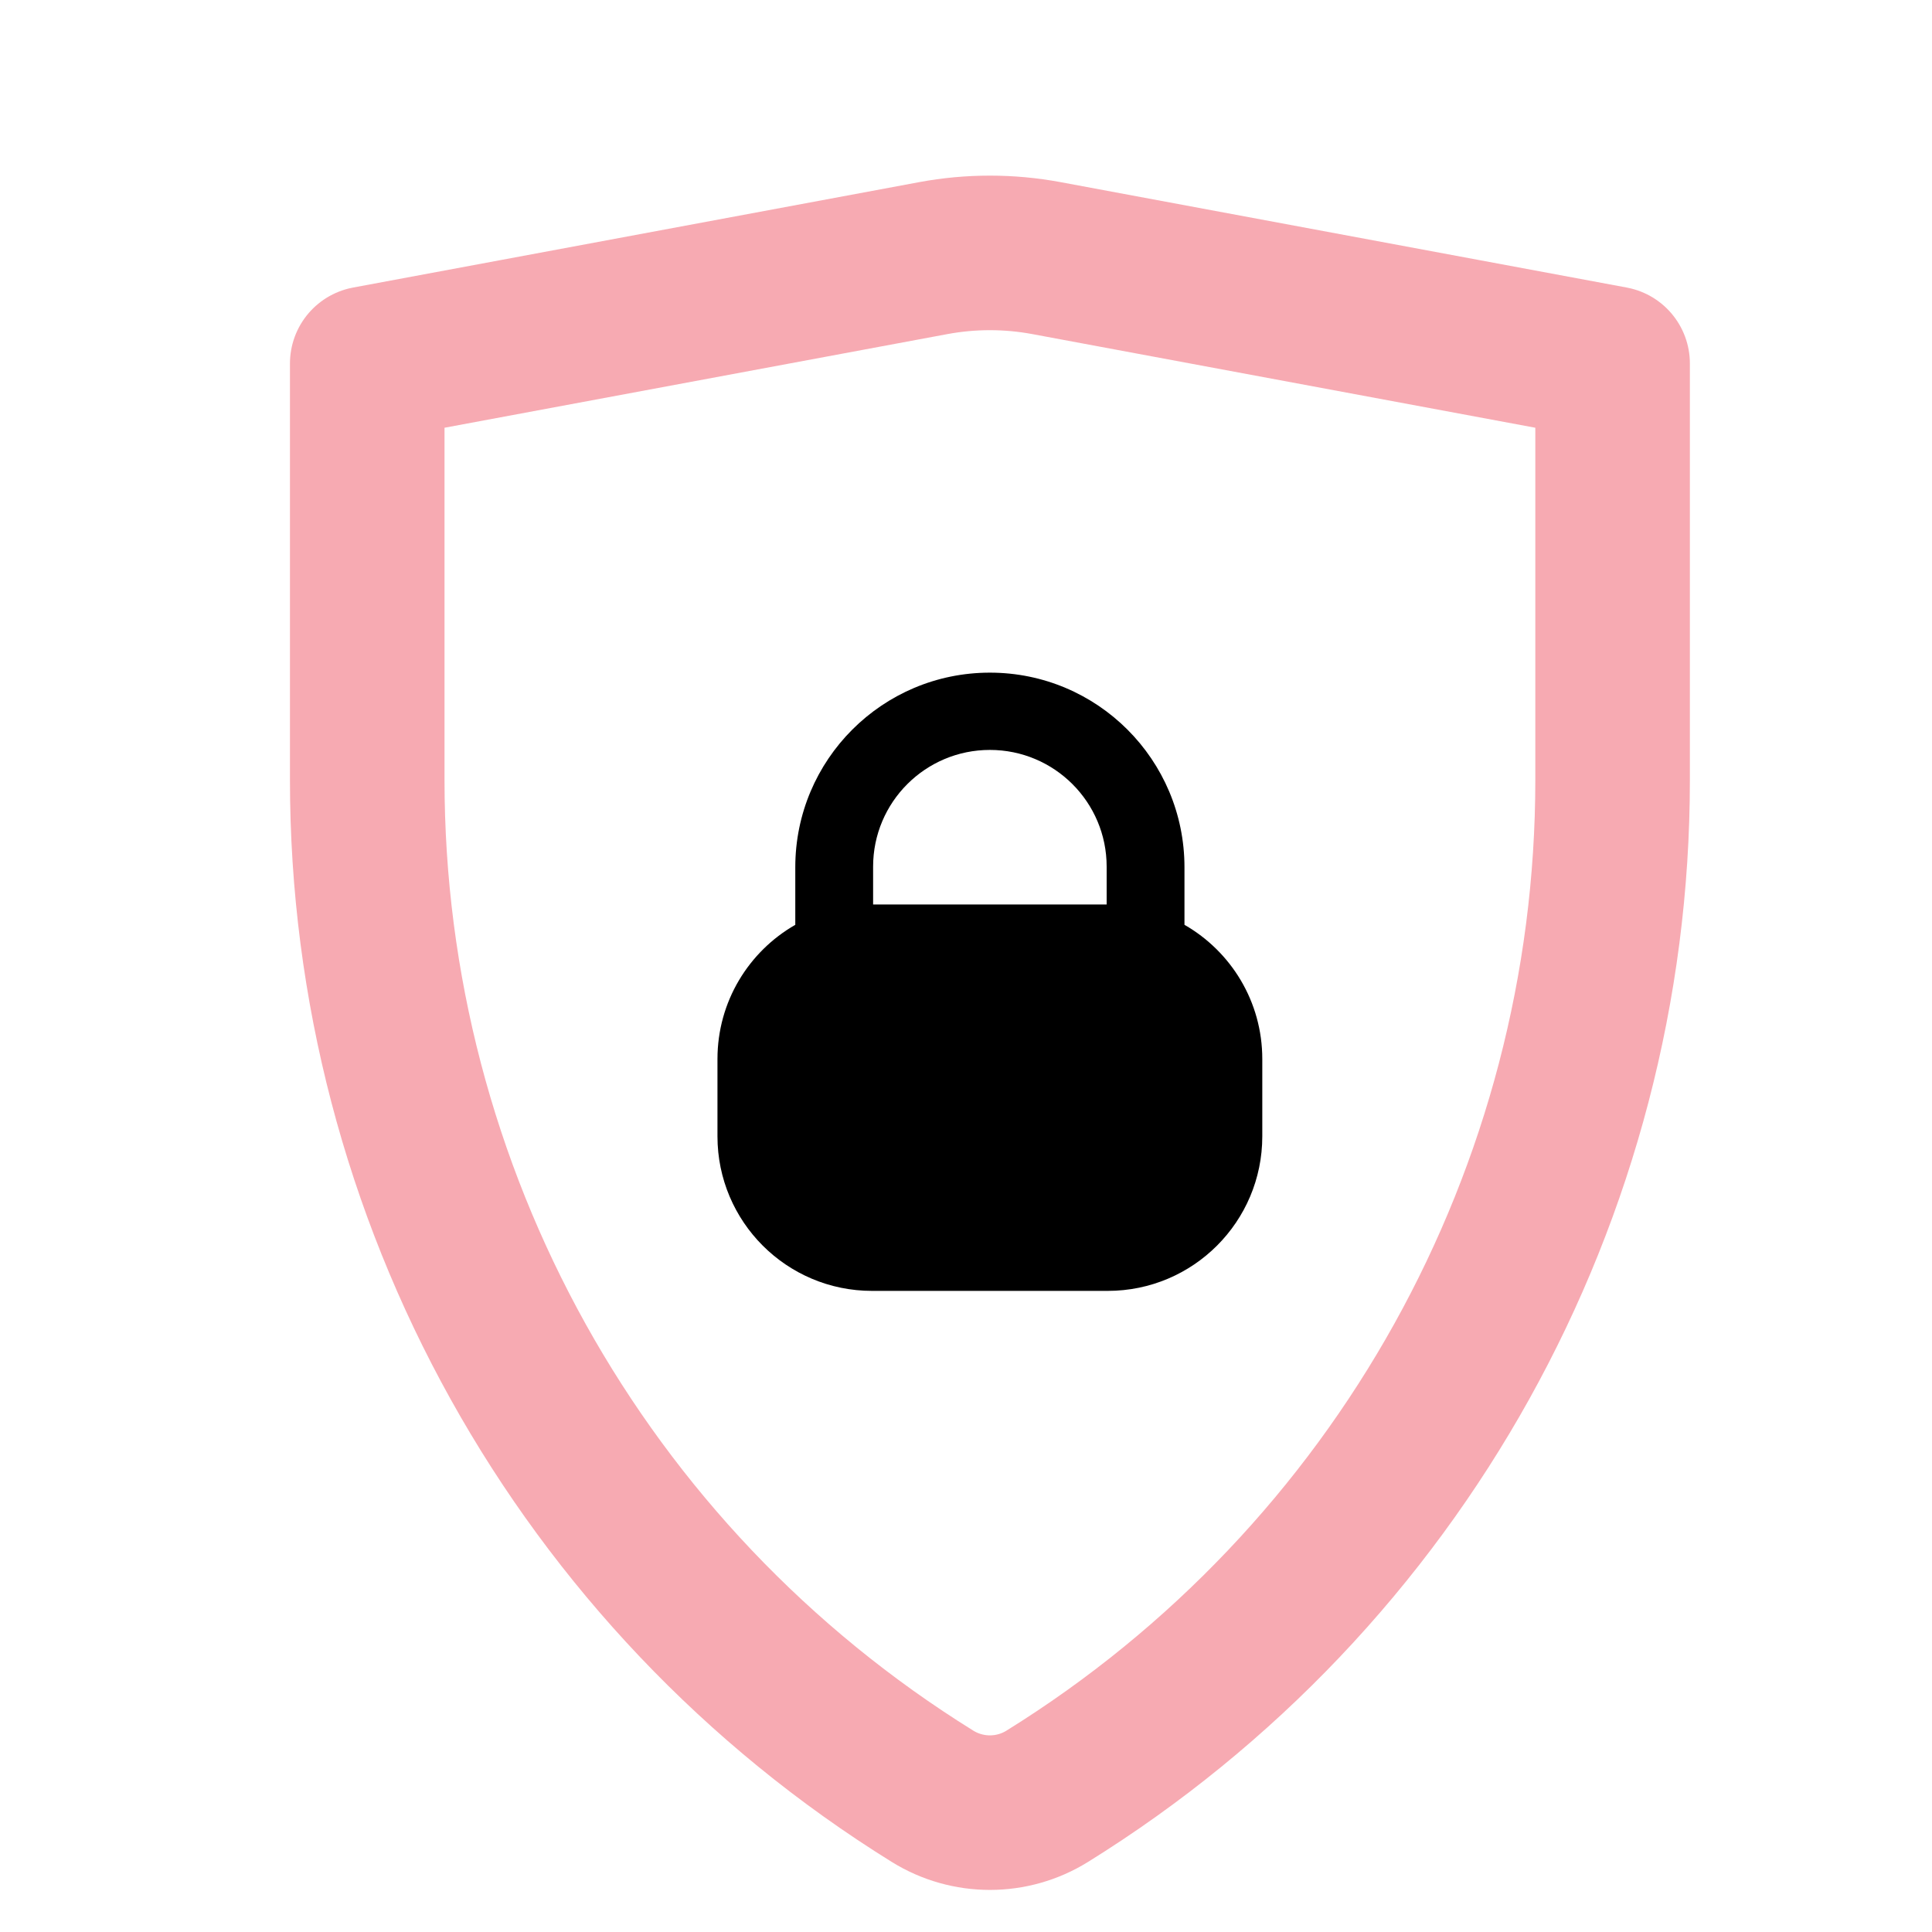
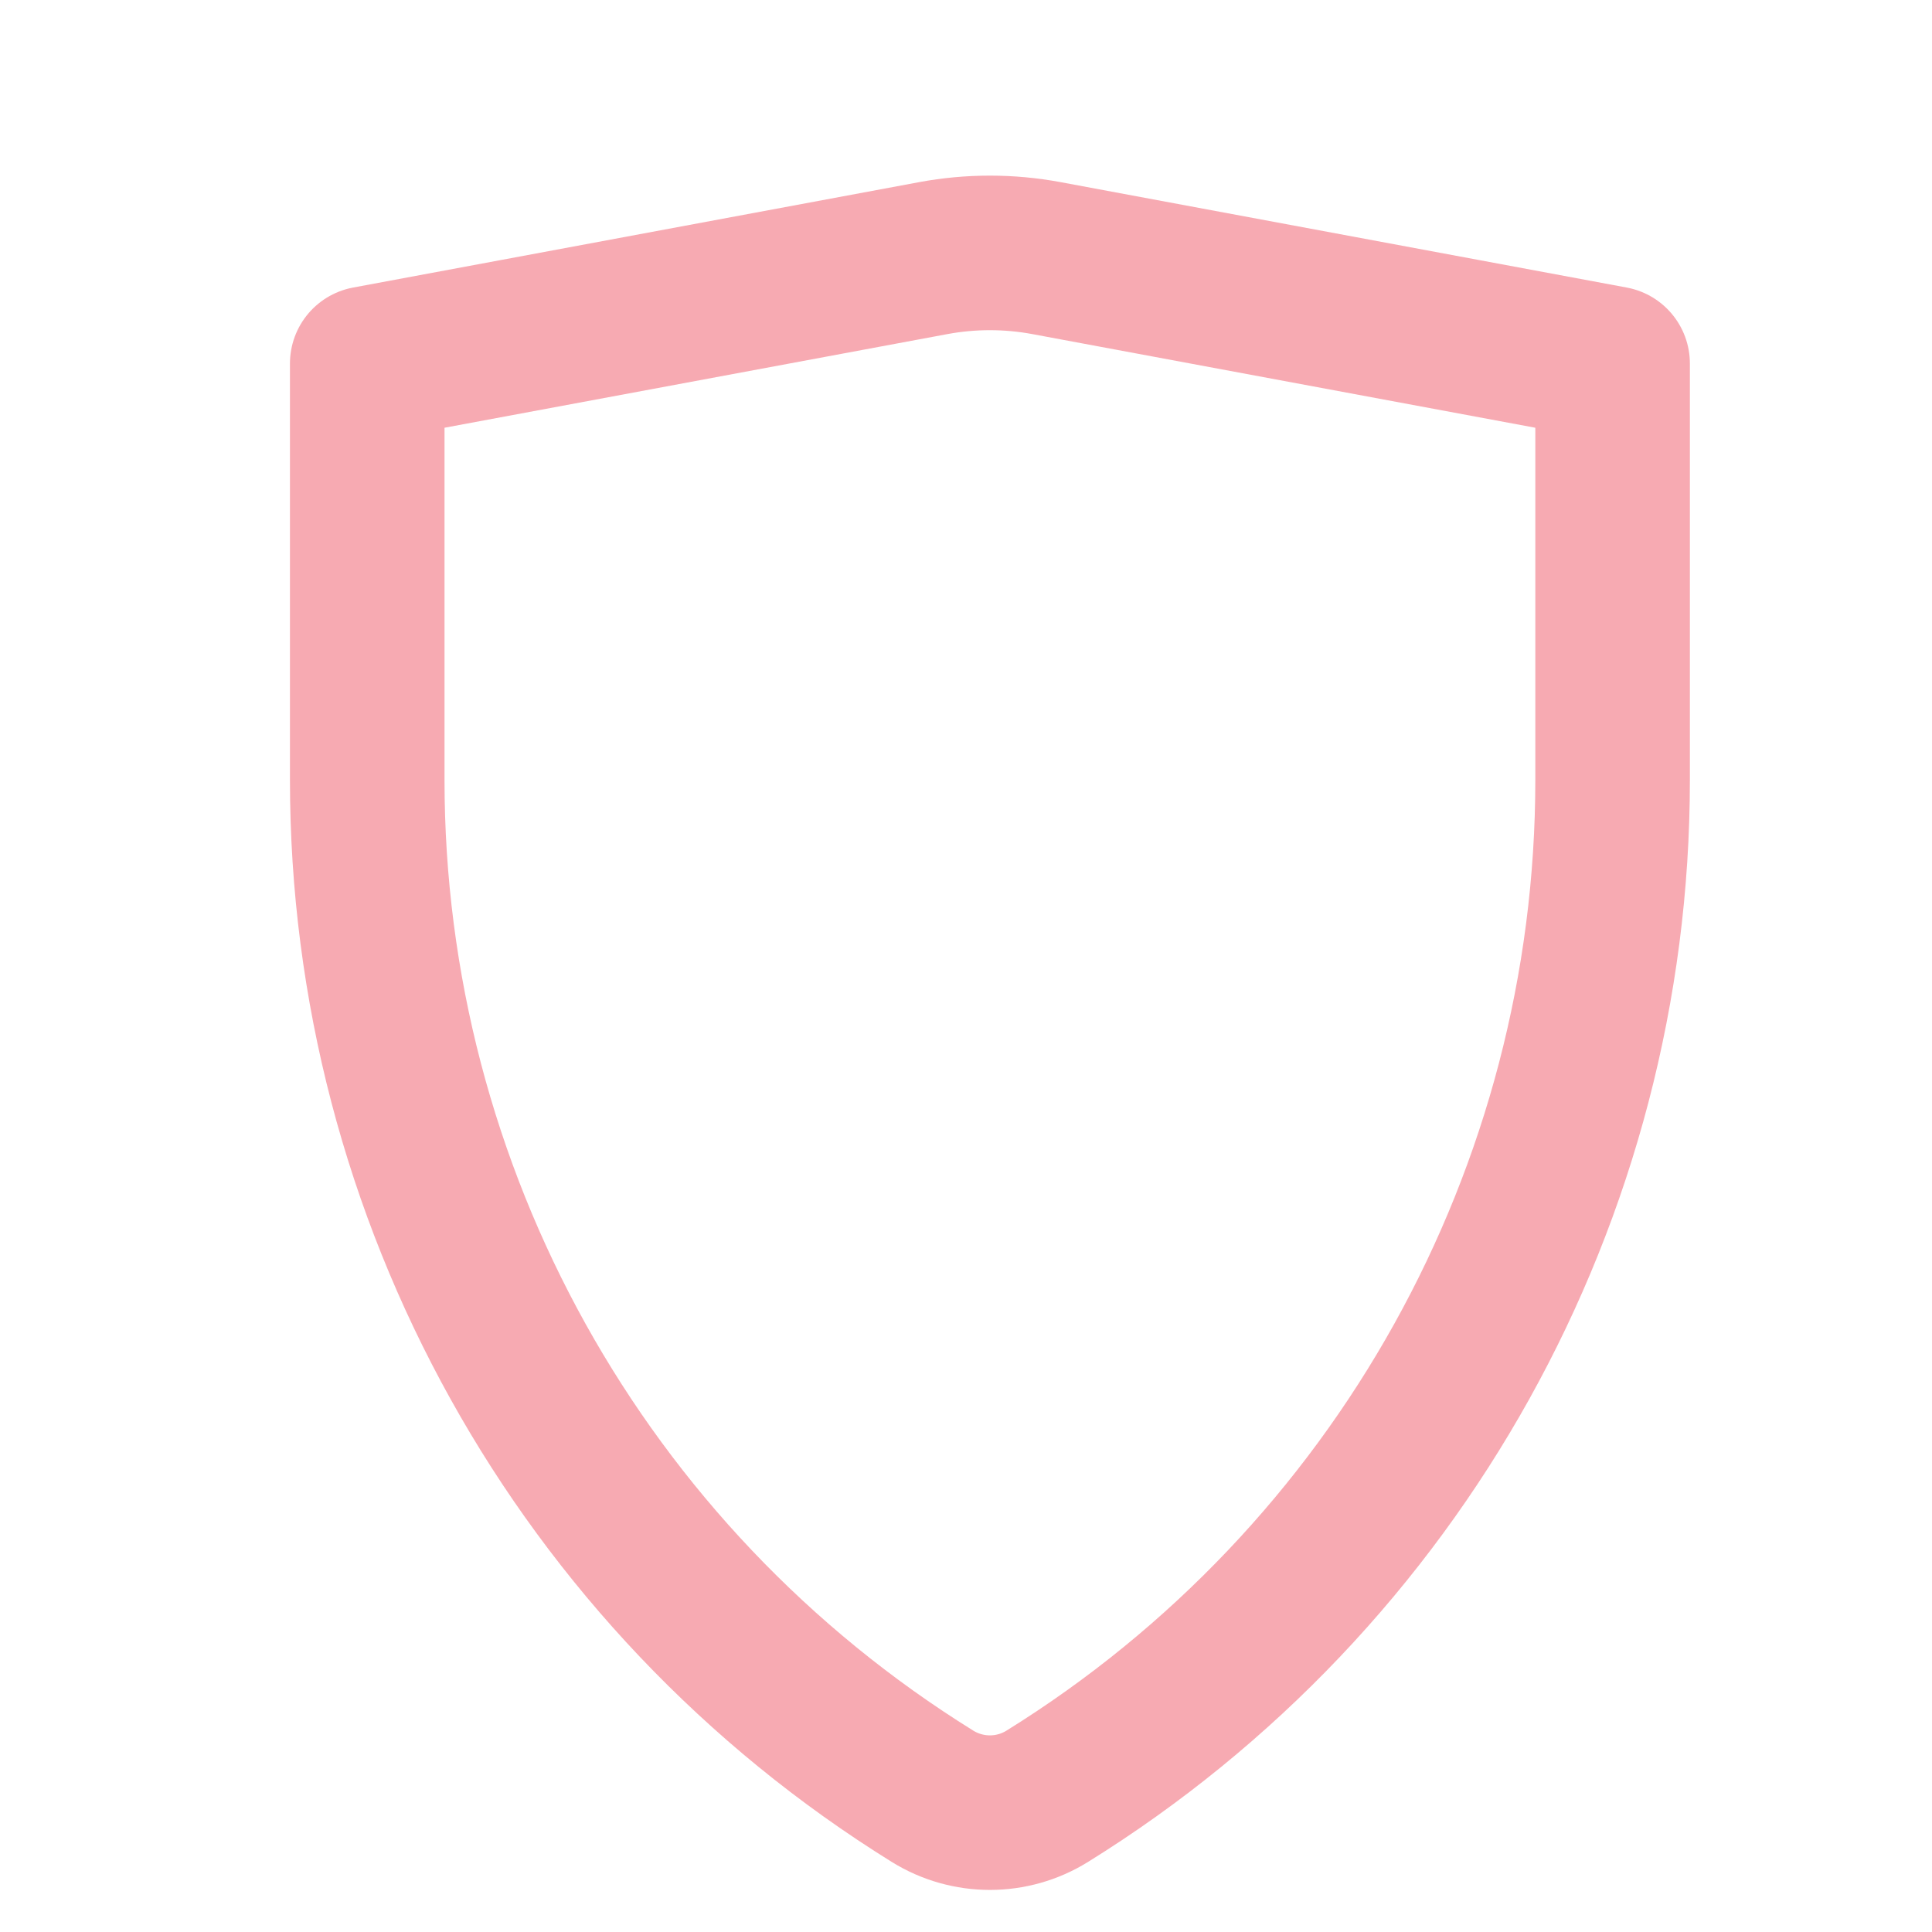
<svg xmlns="http://www.w3.org/2000/svg" width="25" height="25" viewBox="0 0 25 25" fill="none">
  <path fill-rule="evenodd" clip-rule="evenodd" d="M4.752 4.704L12.077 3.34C12.561 3.25 13.057 3.25 13.541 3.34L20.867 4.704V10.094C20.867 15.448 18.1 20.421 13.551 23.244V23.244C13.097 23.526 12.522 23.526 12.067 23.244V23.244C7.519 20.421 4.752 15.448 4.752 10.094L4.752 4.704Z" stroke="#F7AAB2" stroke-width="2" stroke-linejoin="round" />
-   <path fill-rule="evenodd" clip-rule="evenodd" d="M10.291 11.222C10.291 9.831 11.418 8.704 12.809 8.704C14.2 8.704 15.327 9.831 15.327 11.222V11.967C15.929 12.312 16.334 12.96 16.334 13.704V14.704C16.334 15.808 15.439 16.704 14.334 16.704H11.284C10.179 16.704 9.284 15.808 9.284 14.704V13.704C9.284 12.96 9.689 12.312 10.291 11.967V11.222ZM12.809 9.704C11.975 9.704 11.298 10.38 11.298 11.214V11.704H14.32V11.214C14.32 10.38 13.643 9.704 12.809 9.704Z" fill="black" />
</svg>